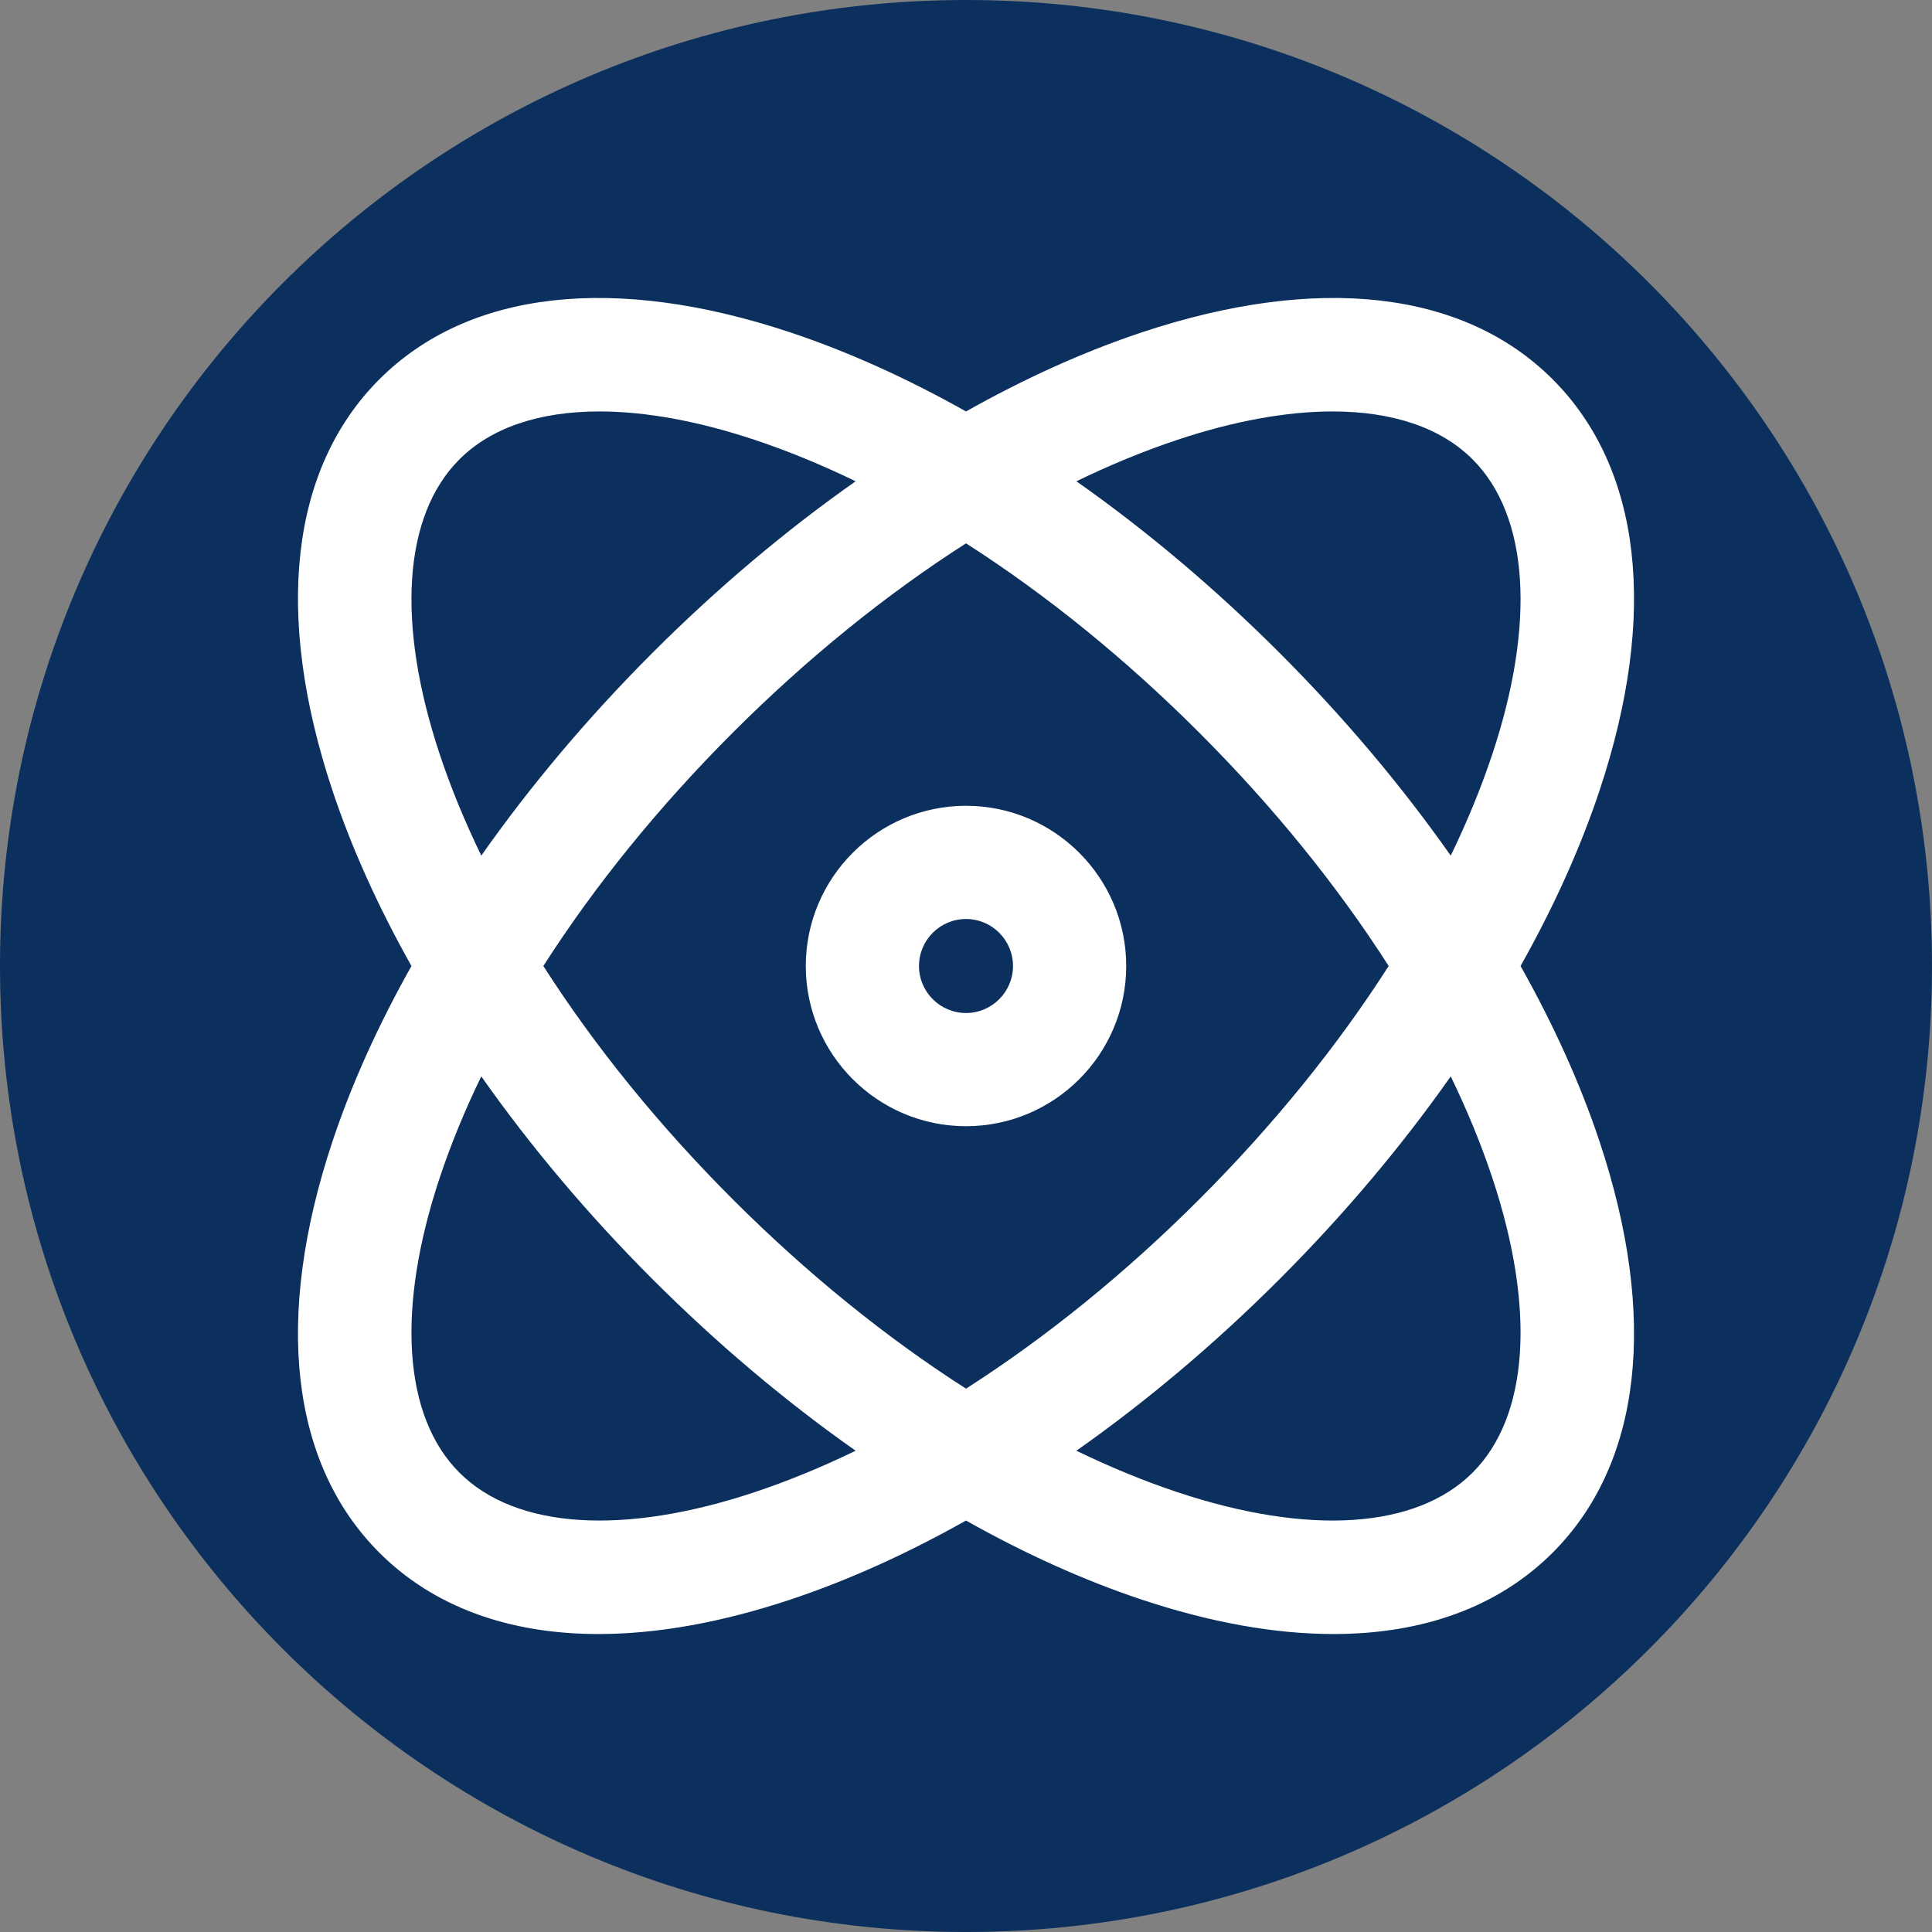
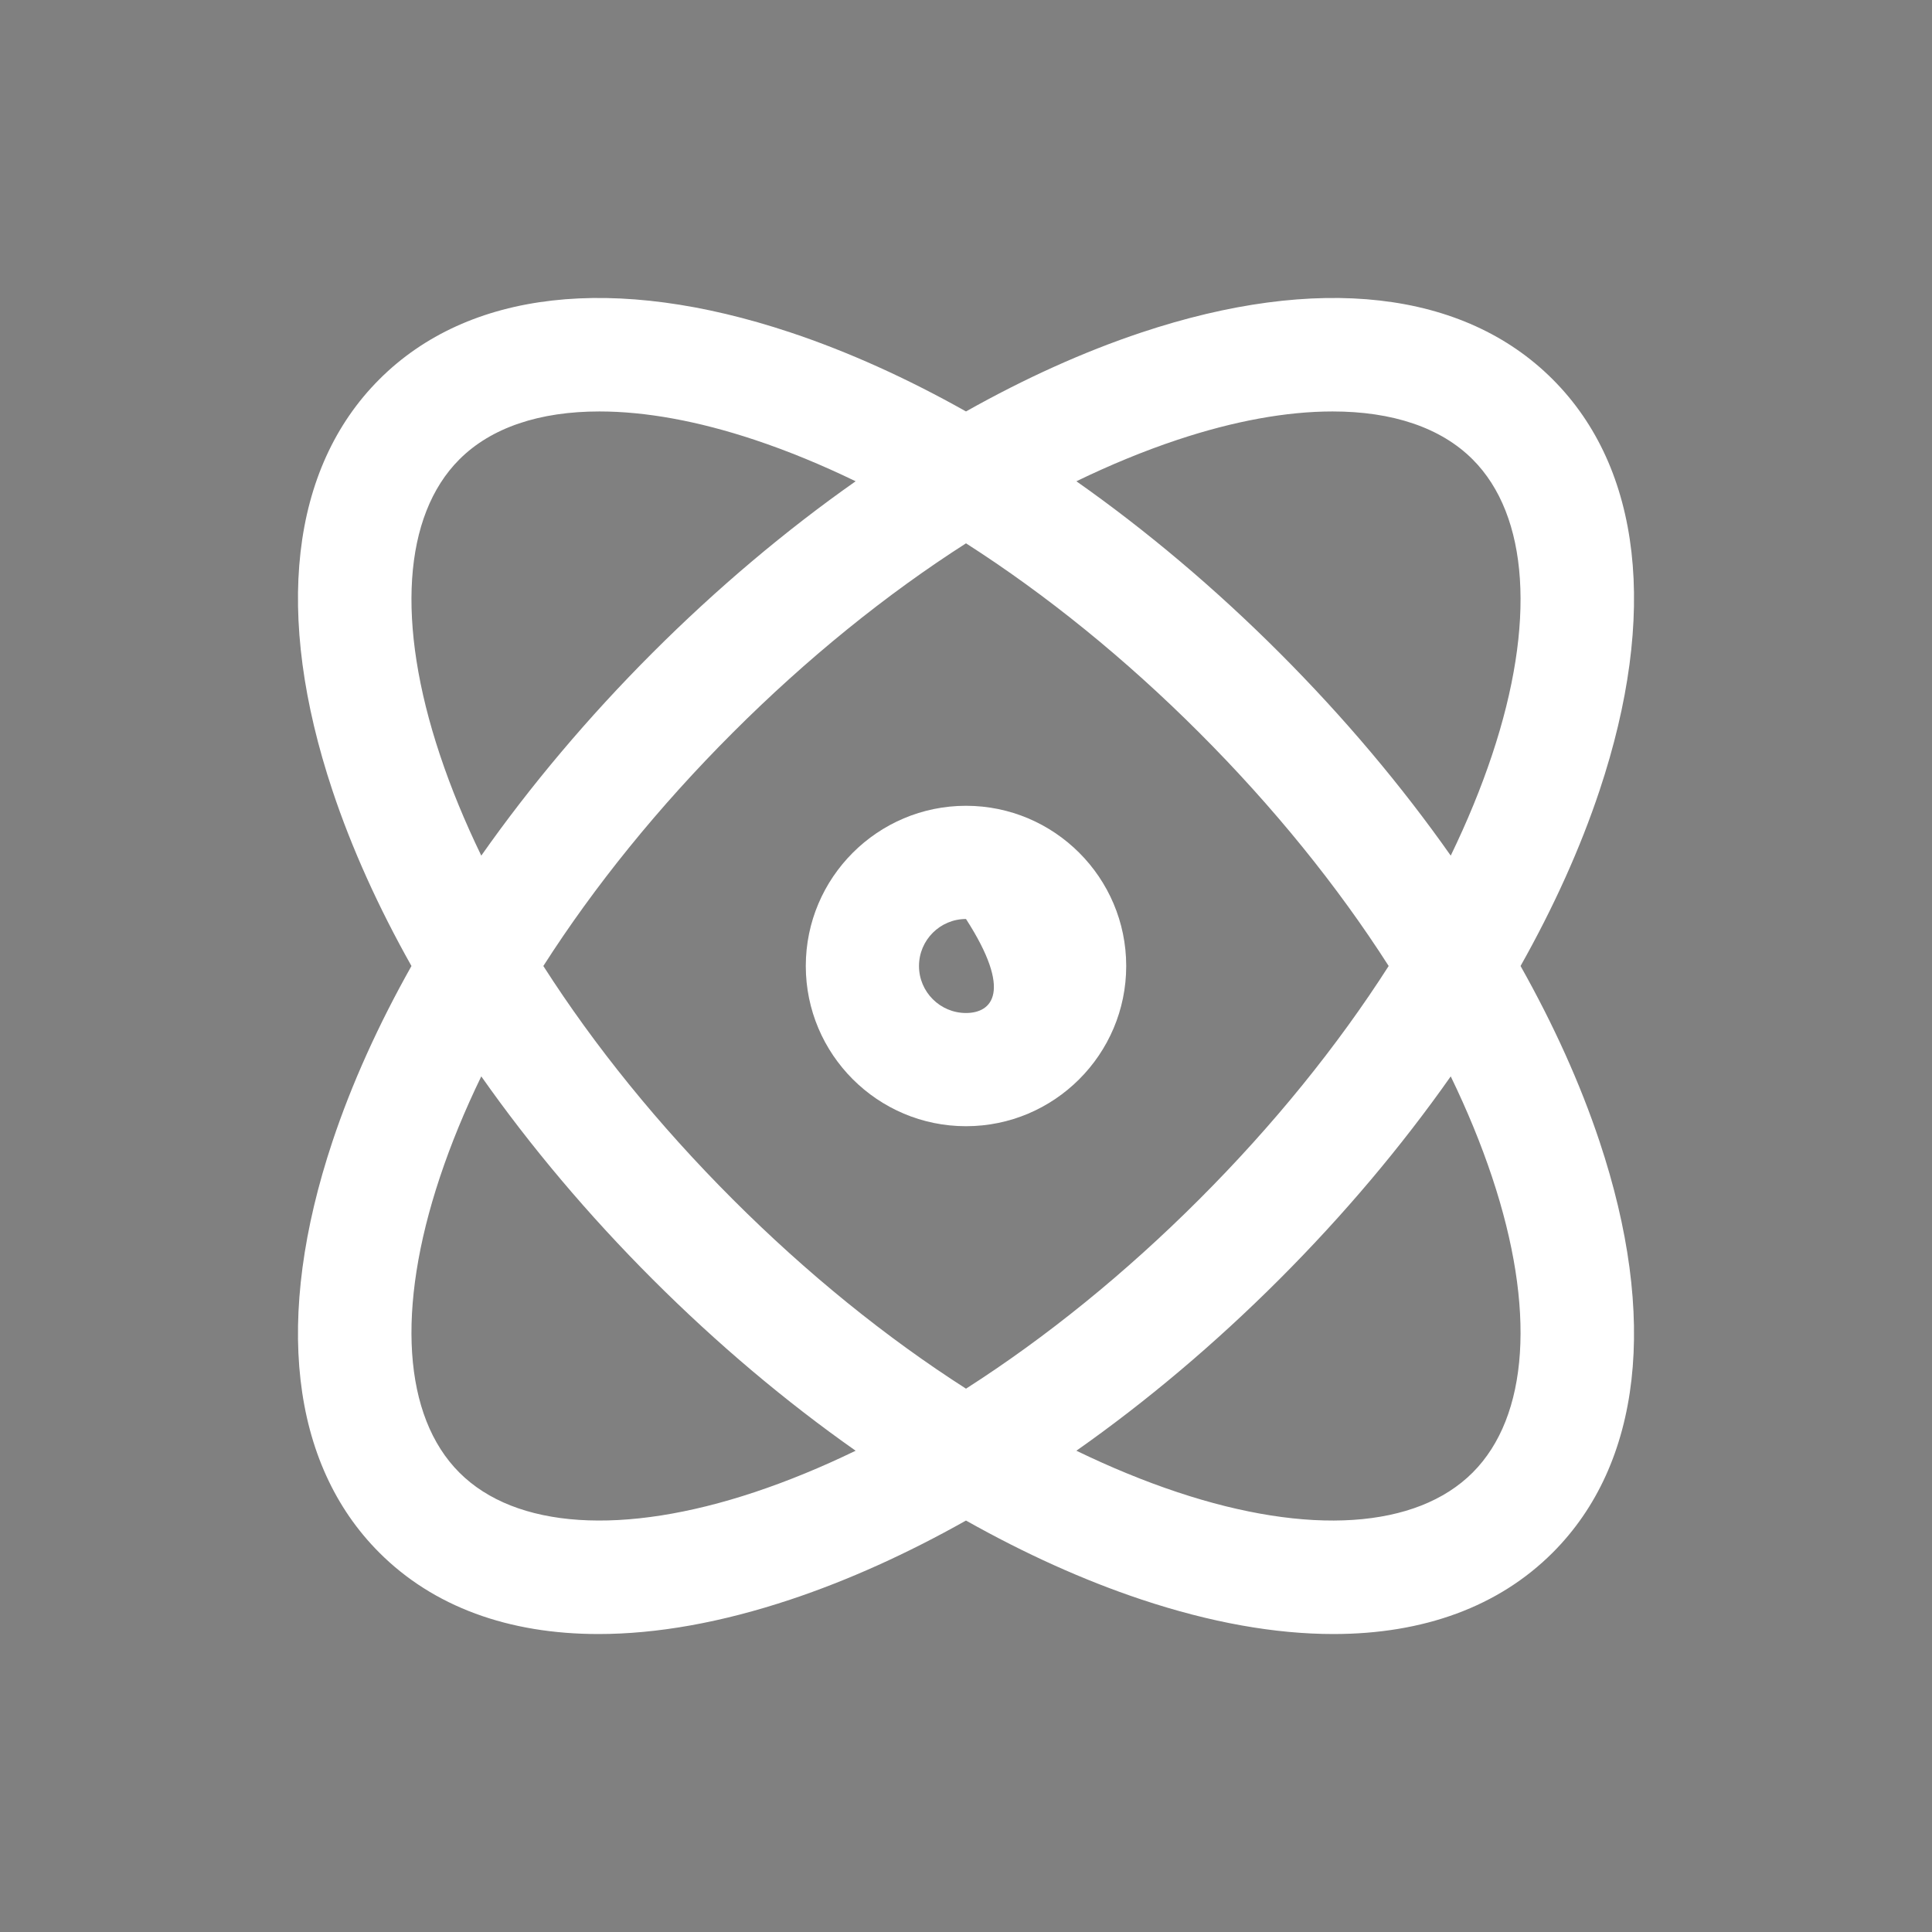
<svg xmlns="http://www.w3.org/2000/svg" width="512" height="512" viewBox="0 0 512 512" fill="none">
  <rect x="0" y="0" width="512" height="512" fill="#808080" stroke="none" />
  <g clip-path="url(#clip0_201_47)">
-     <path d="M512 256C512 397.387 397.387 512 256 512C114.613 512 0 397.387 0 256C0 114.613 114.613 0 256 0C397.387 0 512 114.613 512 256Z" fill="#0C305E" />
    <path d="M402.963 256C411.732 240.41 418.795 224.793 423.885 209.523C439.455 162.813 435.049 124.102 411.474 100.527C387.9 76.953 349.185 72.547 302.474 88.117C287.209 93.207 271.592 100.27 256.002 109.039C240.412 100.27 224.795 93.207 209.525 88.117C162.814 72.547 124.103 76.953 100.529 100.527C76.955 124.102 72.545 162.813 88.115 209.523C93.205 224.793 100.267 240.41 109.041 256C100.267 271.59 93.205 287.207 88.115 302.477C72.545 349.188 76.951 387.898 100.529 411.473C114.842 425.785 134.736 433.035 158.611 433.035C174.06 433.035 191.178 430 209.525 423.883C224.795 418.797 240.408 411.734 255.998 402.961C271.592 411.734 287.205 418.797 302.474 423.883C320.826 430.004 337.939 433.035 353.388 433.035C377.263 433.031 397.158 425.785 411.47 411.473C435.049 387.898 439.455 349.188 423.885 302.477C418.795 287.207 411.732 271.59 402.963 256ZM311.963 116.578C327.08 111.539 341.006 109.039 353.15 109.039C369.006 109.039 381.822 113.305 390.26 121.742C405.162 136.641 407.045 165.18 395.424 200.039C392.498 208.82 388.818 217.754 384.459 226.75C371.435 208.227 356.162 190.082 339.041 172.961C321.92 155.84 303.775 140.566 285.252 127.543C294.248 123.184 303.181 119.504 311.963 116.578ZM368.013 256C354.463 277.18 337.486 298.172 317.826 317.824C298.174 337.48 277.181 354.461 256.002 368.012C234.822 354.461 213.83 337.484 194.178 317.824C174.521 298.168 157.541 277.18 143.99 256C157.541 234.82 174.521 213.828 194.178 194.176C213.83 174.52 234.822 157.539 256.002 143.988C277.181 157.539 298.174 174.516 317.826 194.176C337.482 213.828 354.463 234.82 368.013 256ZM116.58 200.039C104.959 165.18 106.842 136.645 121.744 121.742C130.181 113.301 142.994 109.039 158.853 109.039C170.994 109.039 184.924 111.539 200.041 116.578C208.822 119.504 217.756 123.184 226.752 127.543C208.228 140.566 190.084 155.84 172.963 172.961C155.842 190.082 140.568 208.227 127.545 226.75C123.185 217.754 119.506 208.82 116.58 200.039ZM200.041 395.422C165.181 407.039 136.646 405.16 121.744 390.258C106.842 375.359 104.959 346.82 116.58 311.961C119.506 303.18 123.185 294.246 127.545 285.25C140.568 303.773 155.842 321.918 172.963 339.039C190.084 356.16 208.228 371.434 226.752 384.457C217.756 388.816 208.822 392.496 200.041 395.422ZM390.26 390.258C375.361 405.16 346.822 407.043 311.963 395.422C303.181 392.496 294.248 388.816 285.252 384.457C303.775 371.434 321.92 356.16 339.041 339.039C356.162 321.918 371.435 303.773 384.459 285.25C388.818 294.246 392.498 303.18 395.424 311.961C407.045 346.82 405.162 375.355 390.26 390.258Z" fill="white" />
-     <path d="M256 213.543C232.59 213.543 213.543 232.59 213.543 256C213.543 279.41 232.59 298.457 256 298.457C279.41 298.457 298.457 279.41 298.457 256C298.457 232.59 279.41 213.543 256 213.543ZM256 268.457C249.133 268.457 243.543 262.867 243.543 256C243.543 249.133 249.129 243.543 256 243.543C262.871 243.543 268.457 249.133 268.457 256C268.457 262.867 262.867 268.457 256 268.457Z" fill="white" />
+     <path d="M256 213.543C232.59 213.543 213.543 232.59 213.543 256C213.543 279.41 232.59 298.457 256 298.457C279.41 298.457 298.457 279.41 298.457 256C298.457 232.59 279.41 213.543 256 213.543ZM256 268.457C249.133 268.457 243.543 262.867 243.543 256C243.543 249.133 249.129 243.543 256 243.543C268.457 262.867 262.867 268.457 256 268.457Z" fill="white" />
  </g>
  <defs>
    <clipPath id="clip0_201_47">
      <rect width="512" height="512" fill="white" />
    </clipPath>
  </defs>
</svg>